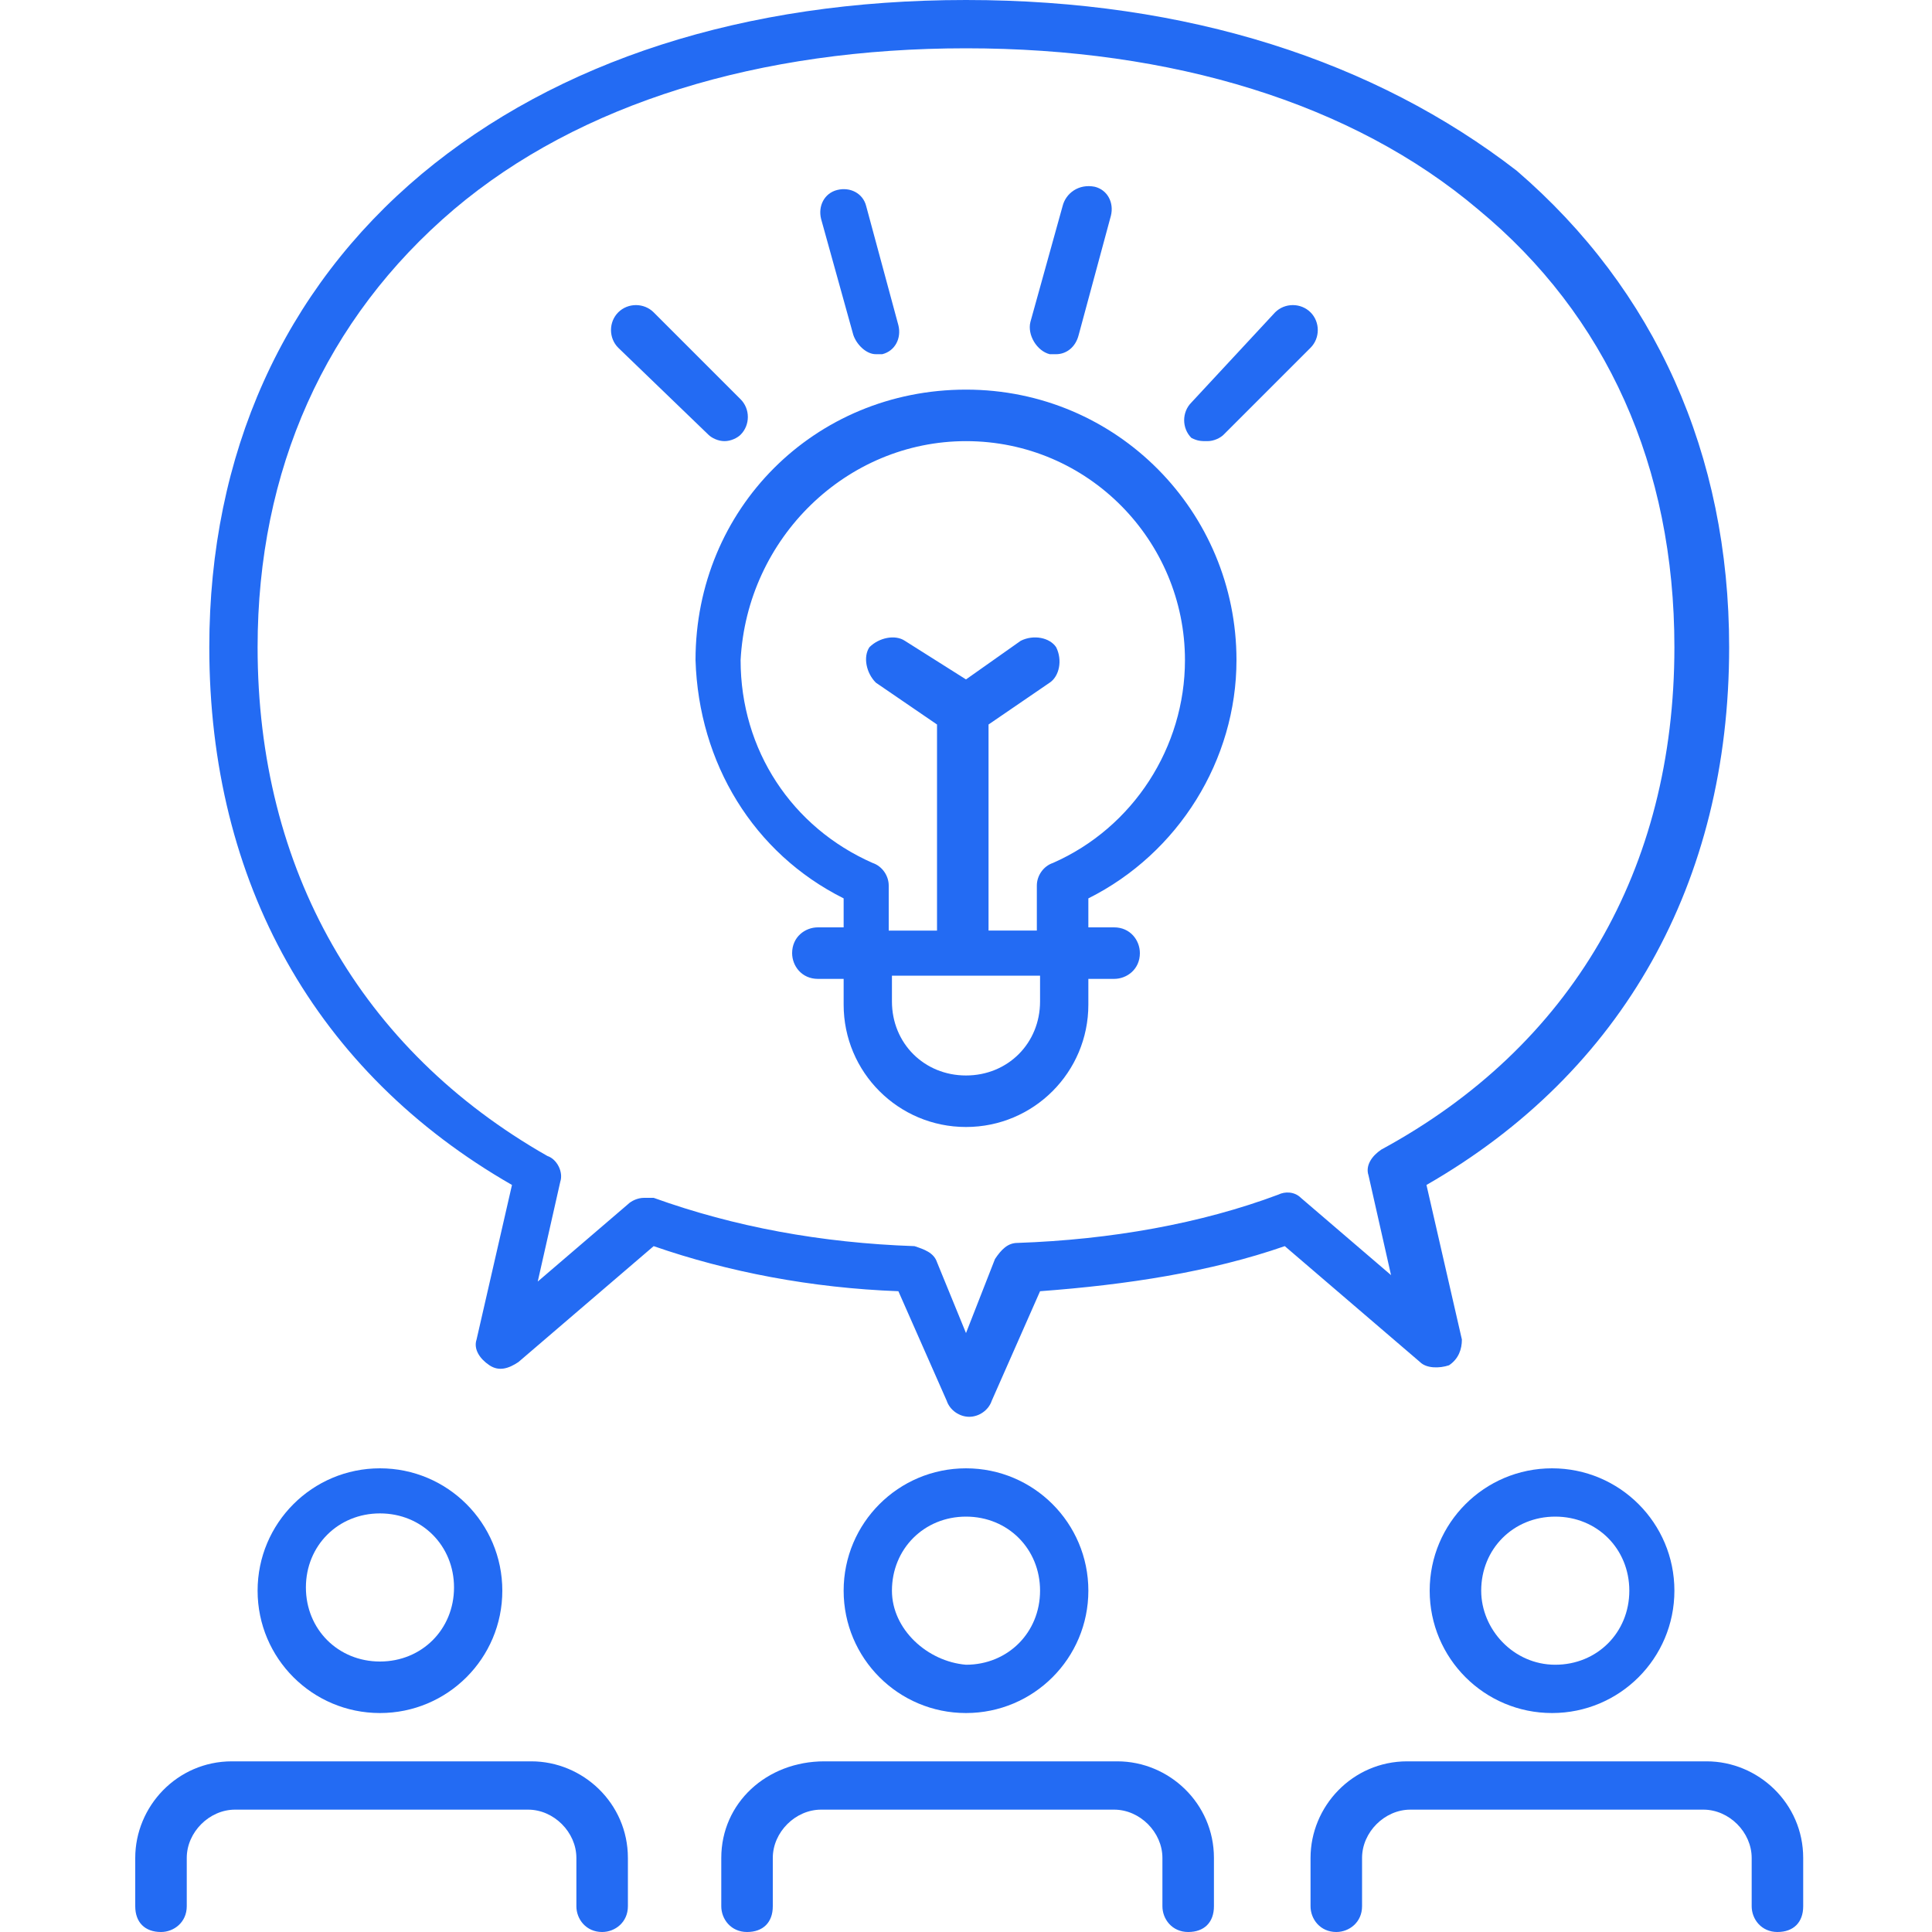
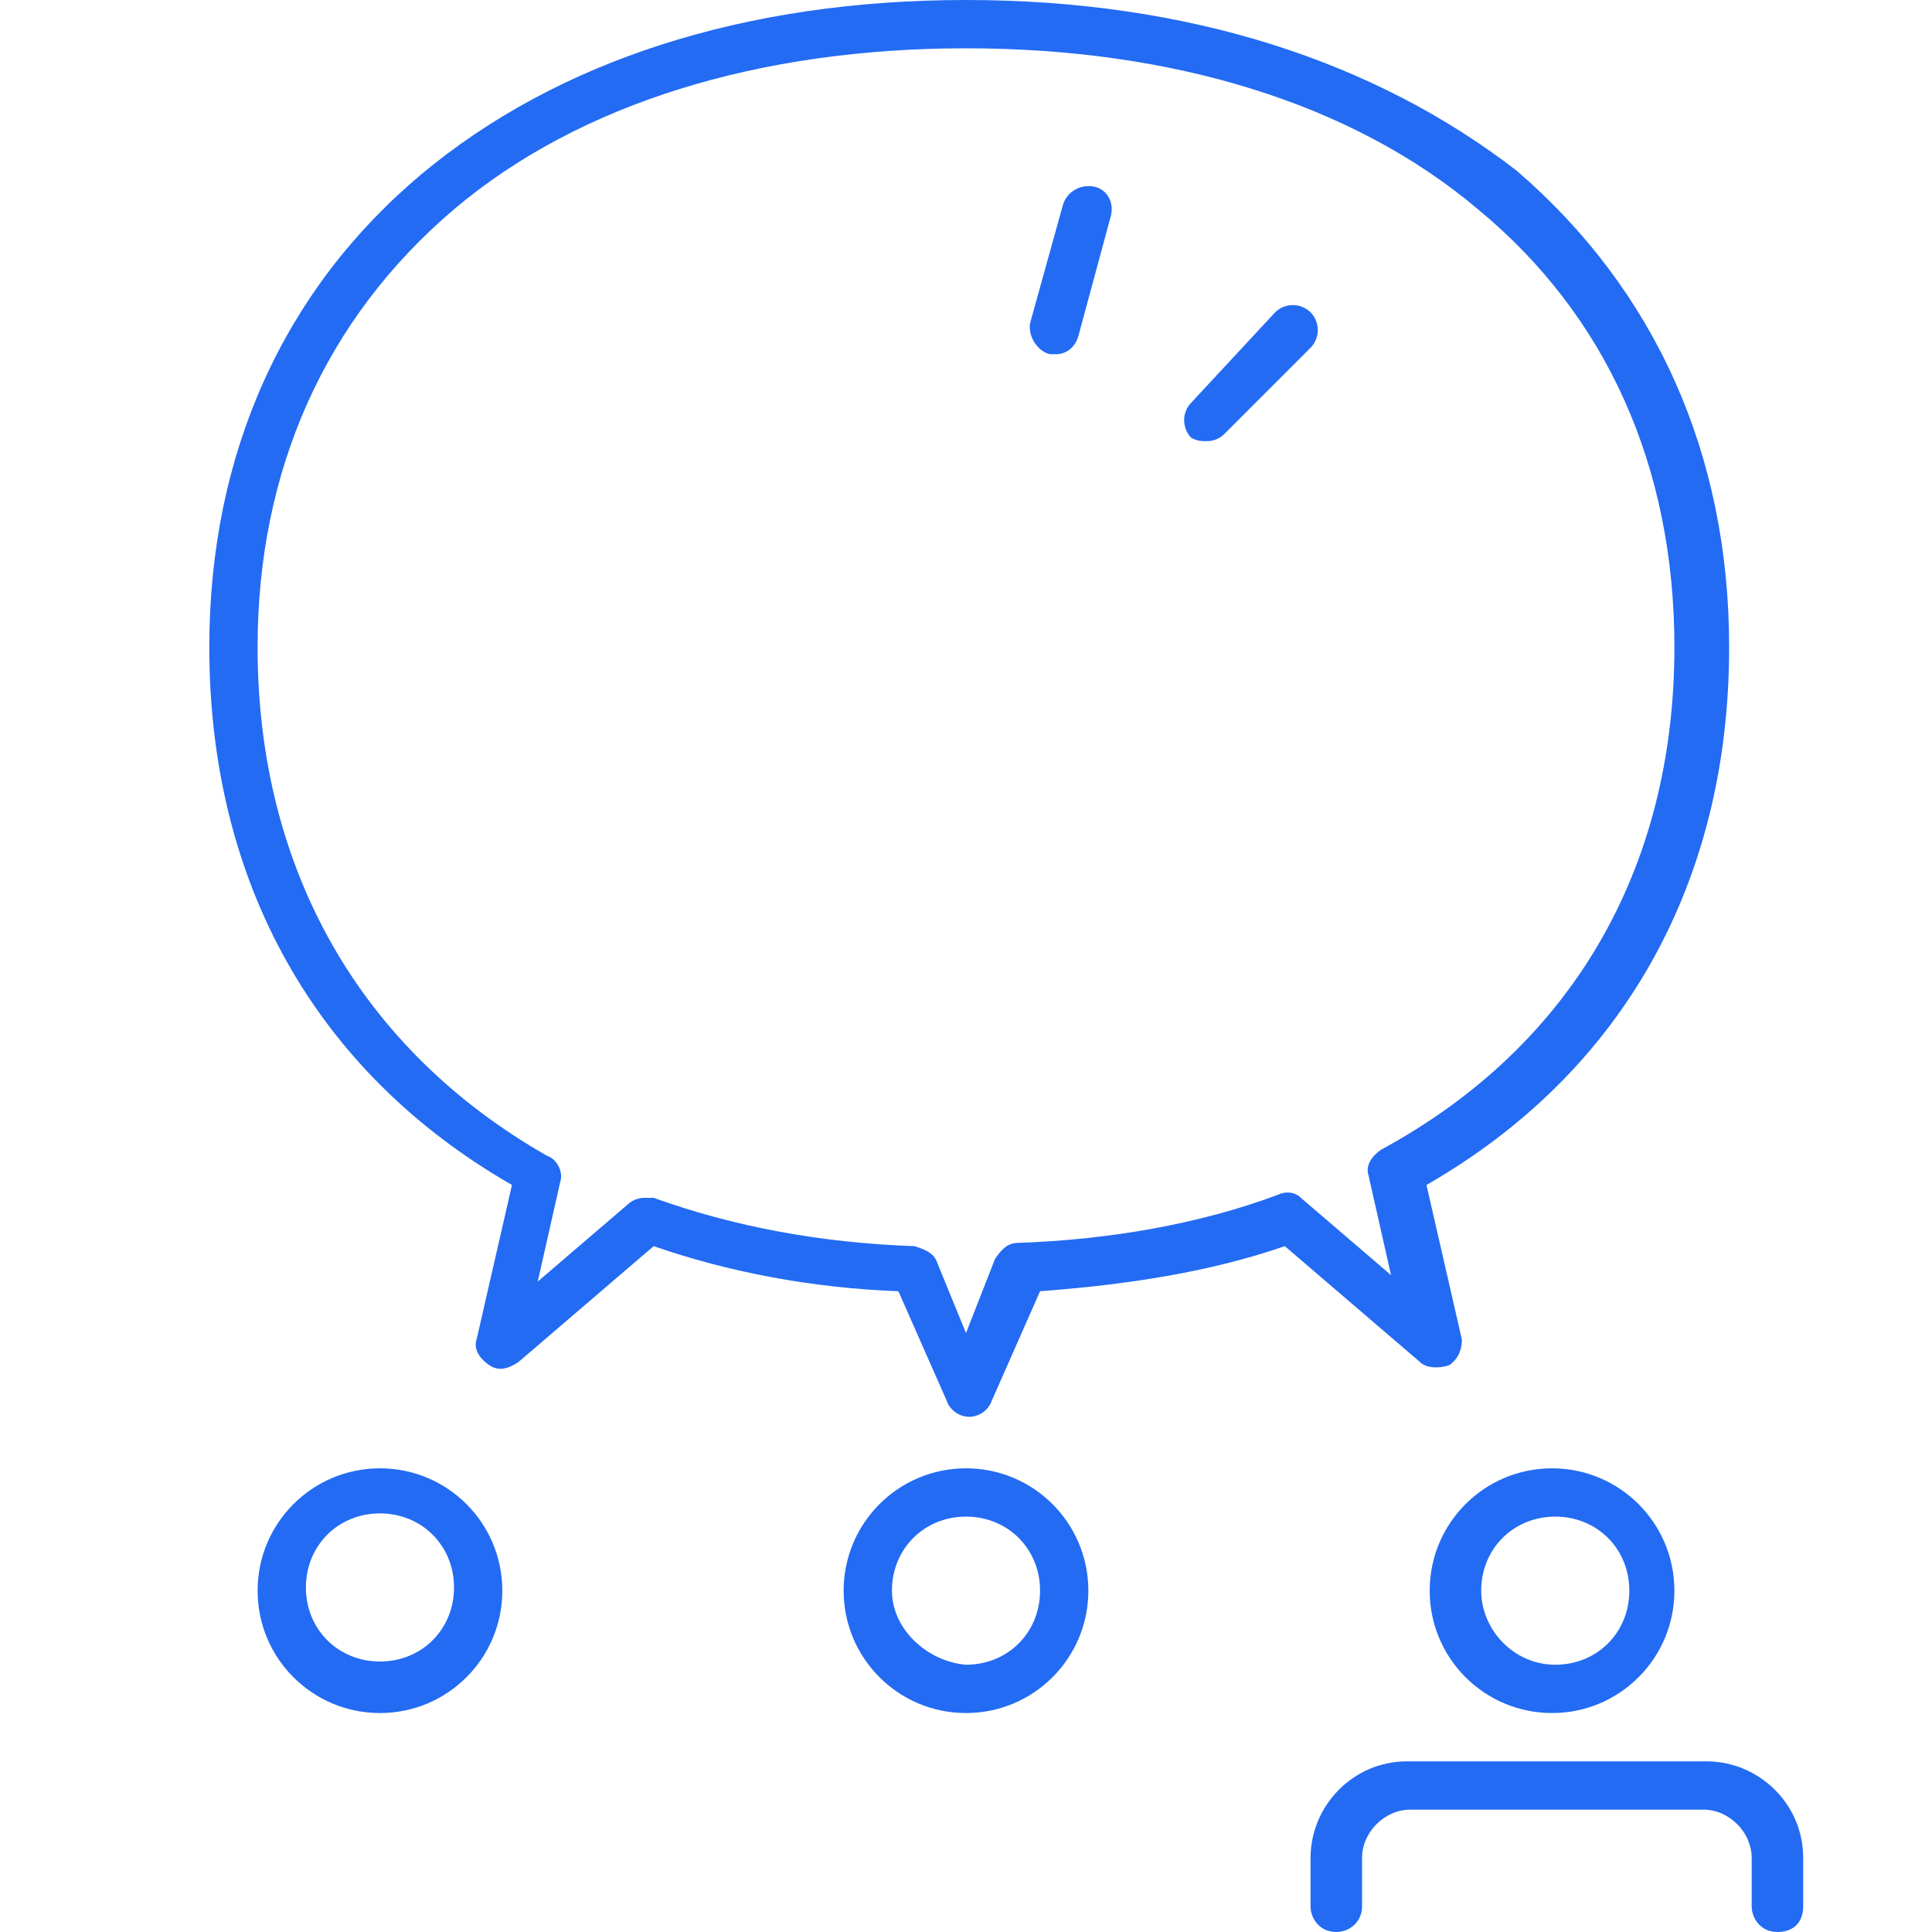
<svg xmlns="http://www.w3.org/2000/svg" version="1.1" id="Layer_1" x="0px" y="0px" viewBox="0 0 60 60" style="enable-background:new 0 0 60 60;" xml:space="preserve">
  <style type="text/css">
	.st0{fill:#236BF3;}
</style>
  <g>
    <path class="st0" d="M11.8,45.6c-2.1,0-3.8,1.7-3.8,3.8s1.7,3.8,3.8,3.8s3.8-1.7,3.8-3.8S13.9,45.6,11.8,45.6z M11.8,51.6   c-1.3,0-2.3-1-2.3-2.3s1-2.3,2.3-2.3s2.3,1,2.3,2.3S13.1,51.6,11.8,51.6z" />
-     <path class="st0" d="M5,60c0.4,0,0.8-0.3,0.8-0.8v-1.5c0-0.8,0.7-1.5,1.5-1.5h9.1c0.8,0,1.5,0.7,1.5,1.5v1.5c0,0.4,0.3,0.8,0.8,0.8   c0.4,0,0.8-0.3,0.8-0.8v-1.5c0-1.7-1.4-3-3-3H7.2c-1.7,0-3,1.4-3,3v1.5C4.2,59.7,4.5,60,5,60z" />
    <path class="st0" d="M33.8,49.4c0-2.1-1.7-3.8-3.8-3.8s-3.8,1.7-3.8,3.8s1.7,3.8,3.8,3.8S33.8,51.5,33.8,49.4z M27.7,49.4   c0-1.3,1-2.3,2.3-2.3c1.3,0,2.3,1,2.3,2.3s-1,2.3-2.3,2.3C28.8,51.6,27.7,50.6,27.7,49.4z" />
-     <path class="st0" d="M22.4,57.7v1.5c0,0.4,0.3,0.8,0.8,0.8s0.8-0.3,0.8-0.8v-1.5c0-0.8,0.7-1.5,1.5-1.5h9.1c0.8,0,1.5,0.7,1.5,1.5   v1.5c0,0.4,0.3,0.8,0.8,0.8s0.8-0.3,0.8-0.8v-1.5c0-1.7-1.4-3-3-3h-9.1C23.8,54.7,22.4,56,22.4,57.7z" />
    <path class="st0" d="M52,49.4c0-2.1-1.7-3.8-3.8-3.8s-3.8,1.7-3.8,3.8s1.7,3.8,3.8,3.8S52,51.5,52,49.4z M46,49.4   c0-1.3,1-2.3,2.3-2.3s2.3,1,2.3,2.3s-1,2.3-2.3,2.3S46,50.6,46,49.4z" />
    <path class="st0" d="M43.7,54.7c-1.7,0-3,1.4-3,3v1.5c0,0.4,0.3,0.8,0.8,0.8c0.4,0,0.8-0.3,0.8-0.8v-1.5c0-0.8,0.7-1.5,1.5-1.5h9.1   c0.8,0,1.5,0.7,1.5,1.5v1.5c0,0.4,0.3,0.8,0.8,0.8s0.8-0.3,0.8-0.8v-1.5c0-1.7-1.4-3-3-3H43.7z" />
-     <path class="st0" d="M26.2,27.9v0.9h-0.8c-0.4,0-0.8,0.3-0.8,0.8c0,0.4,0.3,0.8,0.8,0.8h0.8v0.8c0,2.1,1.7,3.8,3.8,3.8   s3.8-1.7,3.8-3.8v-0.8h0.8c0.4,0,0.8-0.3,0.8-0.8c0-0.4-0.3-0.8-0.8-0.8h-0.8v-0.9c2.8-1.4,4.6-4.3,4.6-7.4c0-4.6-3.7-8.4-8.4-8.4   s-8.4,3.7-8.4,8.4C21.7,23.7,23.4,26.5,26.2,27.9z M32.3,31.1c0,1.3-1,2.3-2.3,2.3c-1.3,0-2.3-1-2.3-2.3v-0.8h4.6V31.1z M30,13.7   c3.8,0,6.8,3.1,6.8,6.8c0,2.7-1.6,5.2-4.1,6.3c-0.3,0.1-0.5,0.4-0.5,0.7v1.4h-1.5v-6.4l1.9-1.3c0.3-0.2,0.4-0.7,0.2-1.1   c-0.2-0.3-0.7-0.4-1.1-0.2L30,21.1l-1.9-1.2c-0.3-0.2-0.8-0.1-1.1,0.2c-0.2,0.3-0.1,0.8,0.2,1.1l1.9,1.3v6.4h-1.5v-1.4   c0-0.3-0.2-0.6-0.5-0.7c-2.5-1.1-4.1-3.5-4.1-6.3C23.2,16.7,26.3,13.7,30,13.7z" />
-     <path class="st0" d="M26.5,10.4c0.1,0.3,0.4,0.6,0.7,0.6c0.1,0,0.1,0,0.2,0c0.4-0.1,0.6-0.5,0.5-0.9l-1-3.7   c-0.1-0.4-0.5-0.6-0.9-0.5c-0.4,0.1-0.6,0.5-0.5,0.9L26.5,10.4z" />
    <path class="st0" d="M32.6,11c0.1,0,0.1,0,0.2,0c0.3,0,0.6-0.2,0.7-0.6l1-3.7c0.1-0.4-0.1-0.8-0.5-0.9C33.5,5.7,33.1,6,33,6.4   L32,10C31.9,10.4,32.2,10.9,32.6,11z" />
    <path class="st0" d="M37.5,13.7c0.2,0,0.4-0.1,0.5-0.2l2.7-2.7c0.3-0.3,0.3-0.8,0-1.1c-0.3-0.3-0.8-0.3-1.1,0L37,12.5   c-0.3,0.3-0.3,0.8,0,1.1C37.2,13.7,37.3,13.7,37.5,13.7z" />
-     <path class="st0" d="M22,13.5c0.1,0.1,0.3,0.2,0.5,0.2c0.2,0,0.4-0.1,0.5-0.2c0.3-0.3,0.3-0.8,0-1.1l-2.7-2.7   c-0.3-0.3-0.8-0.3-1.1,0c-0.3,0.3-0.3,0.8,0,1.1L22,13.5z" />
    <path class="st0" d="M15.9,36.8l-1.1,4.8c-0.1,0.3,0.1,0.6,0.4,0.8c0.3,0.2,0.6,0.1,0.9-0.1l4.2-3.6c2.3,0.8,4.9,1.3,7.6,1.4   l1.5,3.4c0.1,0.3,0.4,0.5,0.7,0.5s0.6-0.2,0.7-0.5l1.5-3.4c2.7-0.2,5.3-0.6,7.6-1.4l4.2,3.6c0.2,0.2,0.6,0.2,0.9,0.1   c0.3-0.2,0.4-0.5,0.4-0.8l-1.1-4.8c6.1-3.5,9.4-9.4,9.4-16.7c0-6-2.3-11.1-6.6-14.8C42.7,1.9,36.9,0,30,0S17.3,1.9,13.1,5.4   C8.8,9,6.5,14.1,6.5,20.1C6.5,27.4,9.8,33.3,15.9,36.8z M14.1,6.5c3.9-3.3,9.5-5,15.9-5s12,1.7,15.9,5c4,3.3,6.1,8,6.1,13.6   c0,6.9-3.2,12.4-9.1,15.6c-0.3,0.2-0.5,0.5-0.4,0.8l0.7,3.1l-2.8-2.4c-0.2-0.2-0.5-0.2-0.7-0.1c-2.4,0.9-5.2,1.4-8.1,1.5   c-0.3,0-0.5,0.2-0.7,0.5L30,41.4l-0.9-2.2c-0.1-0.3-0.4-0.4-0.7-0.5c-2.9-0.1-5.6-0.6-8.1-1.5c-0.1,0-0.2,0-0.3,0   c-0.2,0-0.4,0.1-0.5,0.2l-2.8,2.4l0.7-3.1c0.1-0.3-0.1-0.7-0.4-0.8C11.2,32.6,8,27,8,20.1C8,14.6,10.1,9.9,14.1,6.5z" />
  </g>
</svg>